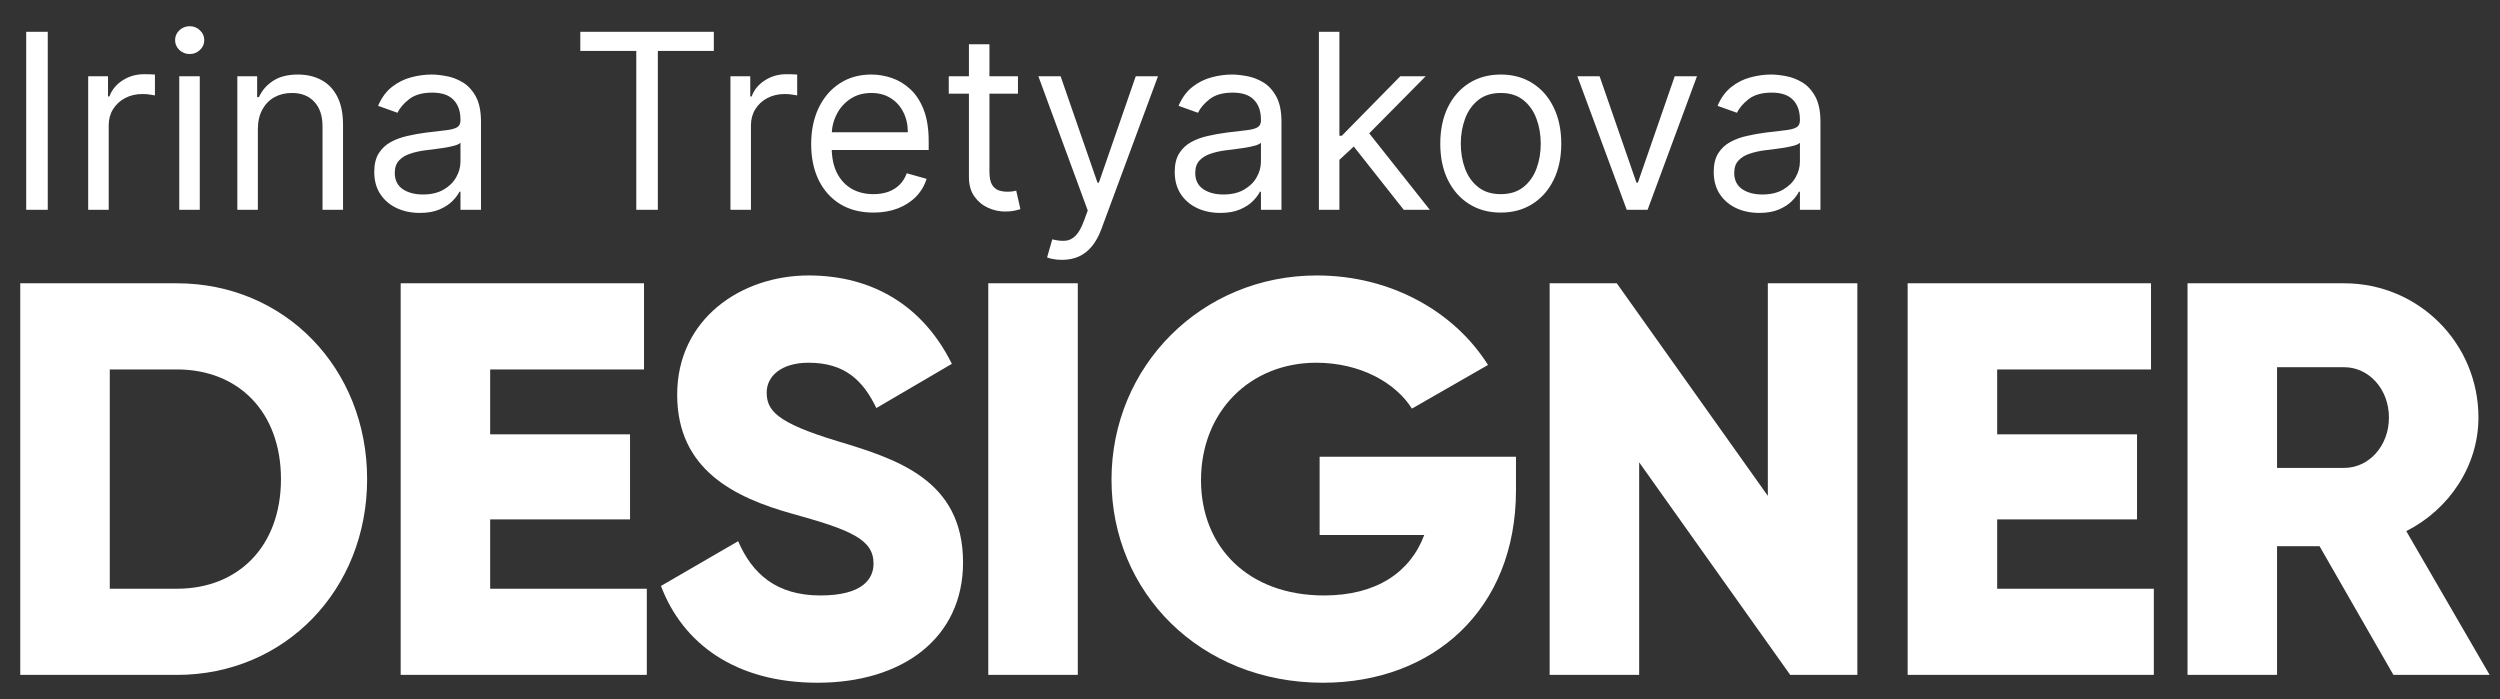
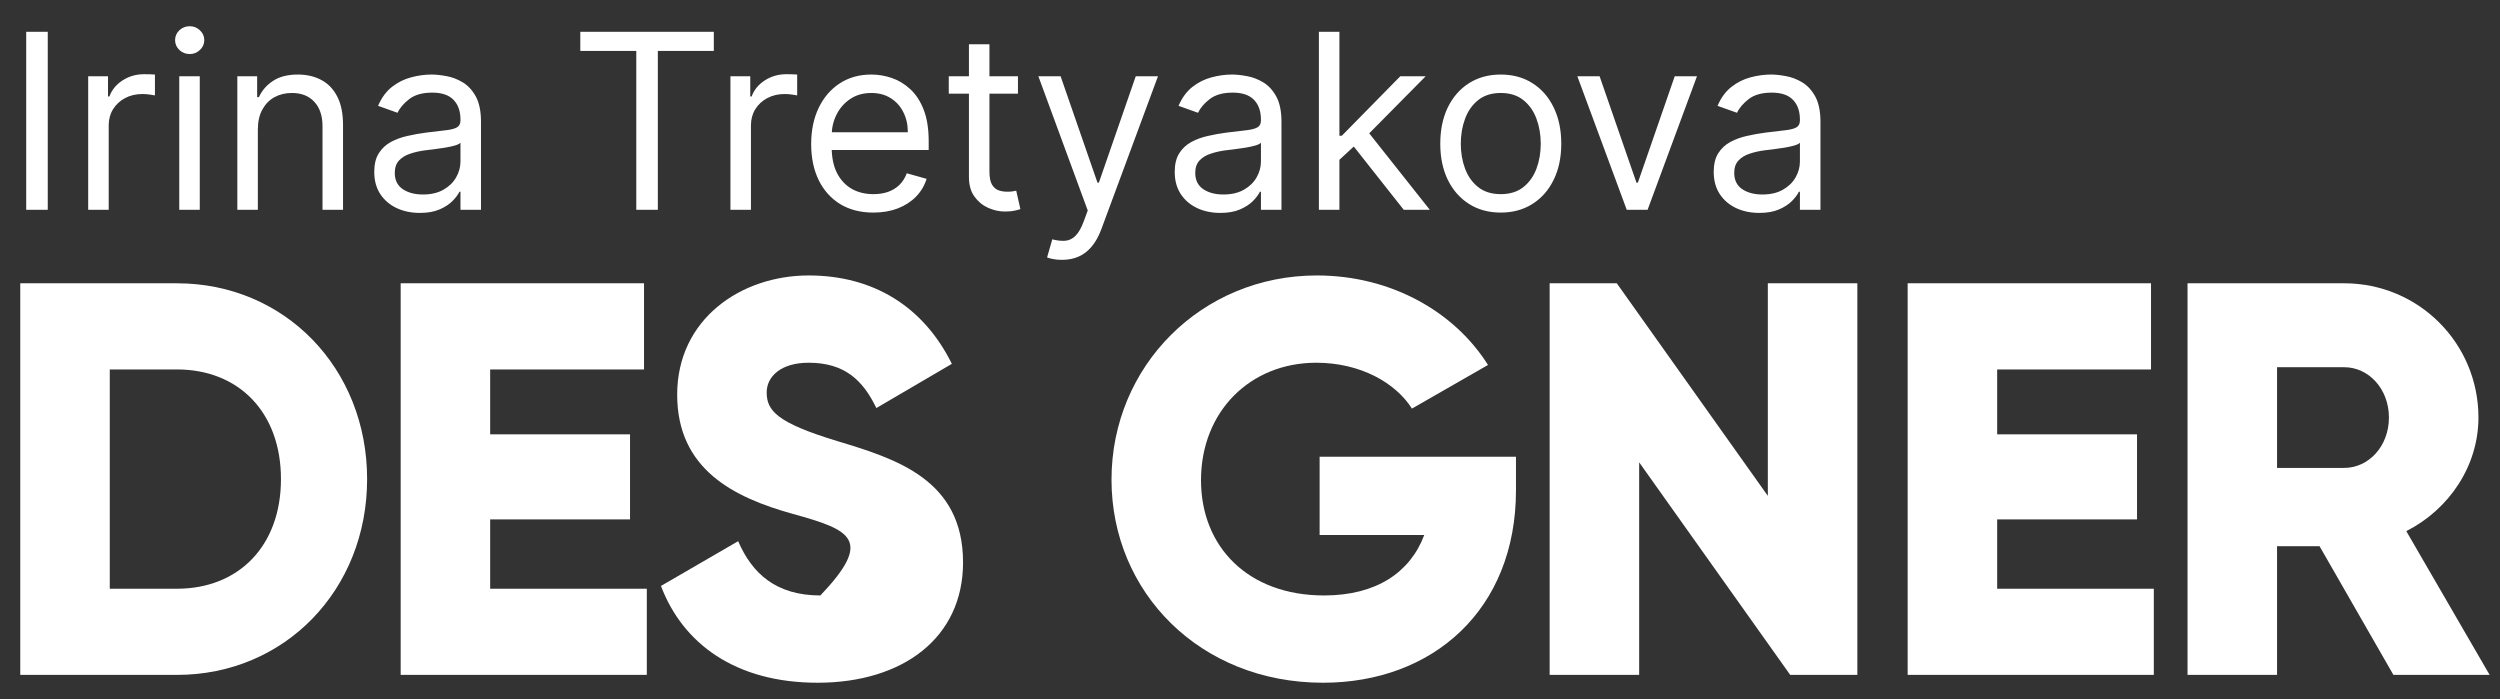
<svg xmlns="http://www.w3.org/2000/svg" viewBox="0 0 164.00 45.87" data-guides="{&quot;vertical&quot;:[],&quot;horizontal&quot;:[]}">
  <rect x="0" y="0" width="164.00" height="45.87" fill="#333333" stroke="none" />
  <defs />
  <path fill="#ffffff" stroke="none" fill-opacity="1" stroke-width="1" stroke-opacity="1" id="tSvgcdeeadcc4d" title="Path 1" d="M11.605 18.584C18.688 18.584 24.083 24.162 24.083 31.428C24.083 38.695 18.688 44.273 11.605 44.273C8.18 44.273 4.755 44.273 1.329 44.273C1.329 35.71 1.329 27.147 1.329 18.584C4.755 18.584 8.18 18.584 11.605 18.584ZM11.605 38.621C15.642 38.621 18.431 35.832 18.431 31.428C18.431 27.025 15.642 24.235 11.605 24.235C10.137 24.235 8.669 24.235 7.201 24.235C7.201 29.031 7.201 33.826 7.201 38.621C8.669 38.621 10.137 38.621 11.605 38.621Z" />
  <path fill="#ffffff" stroke="none" fill-opacity="1" stroke-width="1" stroke-opacity="1" id="tSvgac033b789d" title="Path 2" d="M32.155 38.621C35.581 38.621 39.006 38.621 42.431 38.621C42.431 40.505 42.431 42.389 42.431 44.273C37.049 44.273 31.666 44.273 26.284 44.273C26.284 35.71 26.284 27.147 26.284 18.584C31.605 18.584 36.926 18.584 42.248 18.584C42.248 20.468 42.248 22.352 42.248 24.235C38.884 24.235 35.52 24.235 32.155 24.235C32.155 25.654 32.155 27.073 32.155 28.492C35.214 28.492 38.272 28.492 41.33 28.492C41.33 30.352 41.33 32.211 41.33 34.071C38.272 34.071 35.214 34.071 32.155 34.071C32.155 35.588 32.155 37.105 32.155 38.621Z" />
-   <path fill="#ffffff" stroke="none" fill-opacity="1" stroke-width="1" stroke-opacity="1" id="tSvg17070ca6949" title="Path 3" d="M53.635 44.787C48.24 44.787 44.79 42.218 43.359 38.438C45.047 37.459 46.735 36.481 48.423 35.502C49.341 37.631 50.919 39.062 53.818 39.062C56.607 39.062 57.304 37.961 57.304 36.97C57.304 35.392 55.837 34.768 51.983 33.704C48.166 32.64 44.423 30.805 44.423 25.887C44.423 20.933 48.607 18.07 53.047 18.07C57.268 18.07 60.571 20.088 62.442 23.868C60.791 24.835 59.139 25.801 57.488 26.768C56.607 24.933 55.396 23.795 53.047 23.795C51.212 23.795 50.295 24.712 50.295 25.74C50.295 26.915 50.919 27.722 54.919 28.933C58.809 30.107 63.176 31.465 63.176 36.897C63.176 41.851 59.213 44.787 53.635 44.787Z" />
-   <path fill="#ffffff" stroke="none" fill-opacity="1" stroke-width="1" stroke-opacity="1" id="tSvg5f6d01819f" title="Path 4" d="M64.831 18.584C66.788 18.584 68.745 18.584 70.703 18.584C70.703 27.147 70.703 35.71 70.703 44.273C68.745 44.273 66.788 44.273 64.831 44.273C64.831 35.71 64.831 27.147 64.831 18.584Z" />
+   <path fill="#ffffff" stroke="none" fill-opacity="1" stroke-width="1" stroke-opacity="1" id="tSvg17070ca6949" title="Path 3" d="M53.635 44.787C48.24 44.787 44.79 42.218 43.359 38.438C45.047 37.459 46.735 36.481 48.423 35.502C49.341 37.631 50.919 39.062 53.818 39.062C57.304 35.392 55.837 34.768 51.983 33.704C48.166 32.64 44.423 30.805 44.423 25.887C44.423 20.933 48.607 18.07 53.047 18.07C57.268 18.07 60.571 20.088 62.442 23.868C60.791 24.835 59.139 25.801 57.488 26.768C56.607 24.933 55.396 23.795 53.047 23.795C51.212 23.795 50.295 24.712 50.295 25.74C50.295 26.915 50.919 27.722 54.919 28.933C58.809 30.107 63.176 31.465 63.176 36.897C63.176 41.851 59.213 44.787 53.635 44.787Z" />
  <path fill="#ffffff" stroke="none" fill-opacity="1" stroke-width="1" stroke-opacity="1" id="tSvg17e588a5940" title="Path 5" d="M99.448 29.96C99.448 30.695 99.448 31.428 99.448 32.163C99.448 40.016 93.98 44.787 86.787 44.787C78.713 44.787 72.915 38.842 72.915 31.465C72.915 24.015 78.823 18.07 86.383 18.07C91.301 18.07 95.448 20.492 97.613 23.942C95.949 24.896 94.286 25.85 92.622 26.804C91.558 25.116 89.246 23.795 86.347 23.795C82.016 23.795 78.786 26.988 78.786 31.502C78.786 35.869 81.869 39.062 86.86 39.062C90.273 39.062 92.512 37.557 93.429 35.098C91.142 35.098 88.854 35.098 86.567 35.098C86.567 33.386 86.567 31.673 86.567 29.96C90.861 29.96 95.154 29.96 99.448 29.96Z" />
  <path fill="#ffffff" stroke="none" fill-opacity="1" stroke-width="1" stroke-opacity="1" id="tSvg7285c85038" title="Path 6" d="M115.97 18.584C117.927 18.584 119.884 18.584 121.842 18.584C121.842 27.147 121.842 35.71 121.842 44.273C120.374 44.273 118.906 44.273 117.438 44.273C114.135 39.625 110.832 34.976 107.529 30.328C107.529 34.976 107.529 39.625 107.529 44.273C105.572 44.273 103.615 44.273 101.657 44.273C101.657 35.71 101.657 27.147 101.657 18.584C103.126 18.584 104.594 18.584 106.061 18.584C109.364 23.232 112.667 27.881 115.97 32.529C115.97 27.881 115.97 23.232 115.97 18.584Z" />
  <path fill="#ffffff" stroke="none" fill-opacity="1" stroke-width="1" stroke-opacity="1" id="tSvg3f82272d50" title="Path 7" d="M131.014 38.621C134.44 38.621 137.865 38.621 141.29 38.621C141.29 40.505 141.29 42.389 141.29 44.273C135.907 44.273 130.525 44.273 125.142 44.273C125.142 35.71 125.142 27.147 125.142 18.584C130.464 18.584 135.785 18.584 141.107 18.584C141.107 20.468 141.107 22.352 141.107 24.235C137.742 24.235 134.378 24.235 131.014 24.235C131.014 25.654 131.014 27.073 131.014 28.492C134.072 28.492 137.131 28.492 140.189 28.492C140.189 30.352 140.189 32.211 140.189 34.071C137.131 34.071 134.072 34.071 131.014 34.071C131.014 35.588 131.014 37.105 131.014 38.621Z" />
  <path fill="#ffffff" stroke="none" fill-opacity="1" stroke-width="1" stroke-opacity="1" id="tSvg17923caacd4" title="Path 8" d="M157.008 44.273C155.393 41.46 153.778 38.646 152.163 35.832C151.234 35.832 150.304 35.832 149.374 35.832C149.374 38.646 149.374 41.46 149.374 44.273C147.417 44.273 145.46 44.273 143.502 44.273C143.502 35.71 143.502 27.147 143.502 18.584C146.928 18.584 150.353 18.584 153.778 18.584C158.659 18.584 162.586 22.511 162.586 27.392C162.586 30.548 160.678 33.41 157.852 34.842C159.674 37.985 161.497 41.129 163.32 44.273C161.216 44.273 159.112 44.273 157.008 44.273ZM149.374 24.089C149.374 26.291 149.374 28.492 149.374 30.695C150.842 30.695 152.31 30.695 153.778 30.695C155.393 30.695 156.714 29.263 156.714 27.392C156.714 25.52 155.393 24.089 153.778 24.089C152.31 24.089 150.842 24.089 149.374 24.089Z" />
  <path fill="#ffffff" stroke="none" fill-opacity="1" stroke-width="1" stroke-opacity="1" id="tSvg4e8b17ac25" title="Path 9" d="M3.133 2.085C3.133 5.978 3.133 9.87 3.133 13.762C2.661 13.762 2.19 13.762 1.719 13.762C1.719 9.87 1.719 5.978 1.719 2.085C2.19 2.085 2.661 2.085 3.133 2.085ZM5.785 13.762C5.785 10.843 5.785 7.924 5.785 5.005C6.219 5.005 6.652 5.005 7.085 5.005C7.085 5.445 7.085 5.886 7.085 6.327C7.116 6.327 7.146 6.327 7.177 6.327C7.336 5.894 7.625 5.542 8.043 5.272C8.461 5.003 8.933 4.868 9.457 4.868C9.556 4.868 9.68 4.87 9.828 4.873C9.976 4.877 10.088 4.883 10.164 4.89C10.164 5.346 10.164 5.803 10.164 6.259C10.119 6.247 10.014 6.23 9.851 6.207C9.691 6.181 9.522 6.168 9.343 6.168C8.918 6.168 8.537 6.257 8.203 6.436C7.872 6.61 7.61 6.854 7.416 7.165C7.226 7.473 7.131 7.825 7.131 8.22C7.131 10.068 7.131 11.915 7.131 13.762C6.682 13.762 6.234 13.762 5.785 13.762ZM11.759 13.762C11.759 10.843 11.759 7.924 11.759 5.005C12.208 5.005 12.656 5.005 13.105 5.005C13.105 7.924 13.105 10.843 13.105 13.762C12.656 13.762 12.208 13.762 11.759 13.762ZM12.444 3.545C12.181 3.545 11.955 3.455 11.765 3.277C11.579 3.098 11.486 2.883 11.486 2.632C11.486 2.382 11.579 2.167 11.765 1.988C11.955 1.81 12.181 1.72 12.444 1.72C12.706 1.72 12.93 1.81 13.116 1.988C13.306 2.167 13.401 2.382 13.401 2.632C13.401 2.883 13.306 3.098 13.116 3.277C12.93 3.455 12.706 3.545 12.444 3.545ZM16.915 8.494C16.915 10.25 16.915 12.006 16.915 13.762C16.466 13.762 16.018 13.762 15.569 13.762C15.569 10.843 15.569 7.924 15.569 5.005C16.003 5.005 16.436 5.005 16.869 5.005C16.869 5.461 16.869 5.917 16.869 6.373C16.907 6.373 16.945 6.373 16.983 6.373C17.189 5.928 17.5 5.571 17.919 5.301C18.337 5.027 18.876 4.89 19.538 4.89C20.131 4.89 20.65 5.012 21.094 5.255C21.539 5.495 21.885 5.86 22.132 6.35C22.379 6.837 22.503 7.452 22.503 8.197C22.503 10.052 22.503 11.907 22.503 13.762C22.054 13.762 21.606 13.762 21.157 13.762C21.157 11.938 21.157 10.113 21.157 8.289C21.157 7.601 20.979 7.065 20.621 6.681C20.264 6.293 19.773 6.099 19.15 6.099C18.721 6.099 18.337 6.192 17.998 6.379C17.664 6.565 17.4 6.837 17.206 7.194C17.012 7.551 16.915 7.984 16.915 8.494ZM27.539 13.967C26.984 13.967 26.48 13.863 26.028 13.654C25.575 13.441 25.216 13.135 24.95 12.736C24.684 12.333 24.551 11.846 24.551 11.276C24.551 10.775 24.65 10.368 24.848 10.056C25.045 9.741 25.309 9.494 25.64 9.315C25.971 9.136 26.336 9.003 26.735 8.916C27.138 8.825 27.543 8.752 27.949 8.699C28.481 8.631 28.913 8.579 29.244 8.545C29.578 8.507 29.821 8.444 29.973 8.357C30.129 8.27 30.207 8.118 30.207 7.901C30.207 7.886 30.207 7.87 30.207 7.855C30.207 7.293 30.053 6.856 29.745 6.544C29.441 6.232 28.979 6.076 28.36 6.076C27.717 6.076 27.214 6.217 26.849 6.498C26.484 6.78 26.227 7.08 26.079 7.399C25.653 7.247 25.228 7.095 24.802 6.943C25.03 6.411 25.334 5.997 25.714 5.7C26.098 5.4 26.516 5.191 26.969 5.073C27.425 4.951 27.873 4.89 28.314 4.89C28.595 4.89 28.919 4.925 29.283 4.993C29.652 5.058 30.008 5.193 30.35 5.398C30.695 5.603 30.983 5.913 31.211 6.327C31.439 6.742 31.553 7.296 31.553 7.992C31.553 9.915 31.553 11.839 31.553 13.762C31.104 13.762 30.656 13.762 30.207 13.762C30.207 13.367 30.207 12.972 30.207 12.576C30.184 12.576 30.162 12.576 30.139 12.576C30.047 12.766 29.895 12.97 29.683 13.186C29.47 13.403 29.186 13.587 28.833 13.739C28.48 13.892 28.048 13.967 27.539 13.967ZM27.744 12.759C28.276 12.759 28.725 12.654 29.09 12.445C29.458 12.236 29.736 11.966 29.922 11.636C30.112 11.305 30.207 10.957 30.207 10.592C30.207 10.182 30.207 9.771 30.207 9.361C30.15 9.429 30.025 9.492 29.831 9.549C29.641 9.602 29.42 9.649 29.169 9.691C28.922 9.729 28.681 9.764 28.445 9.794C28.213 9.82 28.025 9.843 27.881 9.862C27.531 9.908 27.204 9.982 26.9 10.085C26.6 10.184 26.357 10.334 26.17 10.535C25.988 10.733 25.897 11.003 25.897 11.345C25.897 11.812 26.07 12.166 26.416 12.405C26.765 12.641 27.208 12.759 27.744 12.759ZM38.068 3.34C38.068 2.921 38.068 2.503 38.068 2.085C40.988 2.085 43.907 2.085 46.826 2.085C46.826 2.503 46.826 2.921 46.826 3.34C45.602 3.34 44.378 3.34 43.154 3.34C43.154 6.814 43.154 10.288 43.154 13.762C42.683 13.762 42.212 13.762 41.74 13.762C41.74 10.288 41.74 6.814 41.74 3.34C40.516 3.34 39.292 3.34 38.068 3.34ZM47.917 13.762C47.917 10.843 47.917 7.924 47.917 5.005C48.35 5.005 48.783 5.005 49.217 5.005C49.217 5.445 49.217 5.886 49.217 6.327C49.247 6.327 49.277 6.327 49.308 6.327C49.467 5.894 49.756 5.542 50.174 5.272C50.593 5.003 51.064 4.868 51.588 4.868C51.687 4.868 51.811 4.87 51.959 4.873C52.107 4.877 52.219 4.883 52.295 4.89C52.295 5.346 52.295 5.803 52.295 6.259C52.25 6.247 52.145 6.23 51.982 6.207C51.822 6.181 51.653 6.168 51.474 6.168C51.049 6.168 50.669 6.257 50.334 6.436C50.003 6.61 49.741 6.854 49.547 7.165C49.357 7.473 49.262 7.825 49.262 8.22C49.262 10.068 49.262 11.915 49.262 13.762C48.814 13.762 48.365 13.762 47.917 13.762ZM57.296 13.945C56.452 13.945 55.724 13.758 55.112 13.386C54.504 13.01 54.034 12.485 53.704 11.812C53.377 11.136 53.213 10.349 53.213 9.452C53.213 8.555 53.377 7.764 53.704 7.08C54.034 6.392 54.494 5.856 55.084 5.472C55.676 5.084 56.368 4.89 57.159 4.89C57.615 4.89 58.066 4.966 58.51 5.119C58.955 5.271 59.36 5.518 59.725 5.86C60.09 6.198 60.38 6.646 60.597 7.205C60.814 7.764 60.922 8.452 60.922 9.269C60.922 9.459 60.922 9.649 60.922 9.839C58.672 9.839 56.422 9.839 54.171 9.839C54.171 9.452 54.171 9.064 54.171 8.676C55.965 8.676 57.76 8.676 59.554 8.676C59.554 8.182 59.455 7.741 59.257 7.354C59.063 6.966 58.786 6.66 58.425 6.436C58.068 6.211 57.645 6.099 57.159 6.099C56.623 6.099 56.159 6.232 55.768 6.498C55.38 6.761 55.082 7.103 54.873 7.525C54.663 7.947 54.559 8.399 54.559 8.882C54.559 9.14 54.559 9.399 54.559 9.657C54.559 10.318 54.673 10.879 54.901 11.339C55.133 11.795 55.454 12.143 55.865 12.383C56.275 12.618 56.752 12.736 57.296 12.736C57.649 12.736 57.969 12.687 58.254 12.588C58.543 12.485 58.792 12.333 59.001 12.132C59.21 11.926 59.371 11.672 59.485 11.367C59.919 11.489 60.352 11.611 60.785 11.732C60.648 12.173 60.418 12.561 60.095 12.896C59.772 13.226 59.373 13.485 58.898 13.671C58.423 13.853 57.889 13.945 57.296 13.945ZM66.778 5.005C66.778 5.385 66.778 5.765 66.778 6.145C65.265 6.145 63.752 6.145 62.239 6.145C62.239 5.765 62.239 5.385 62.239 5.005C63.752 5.005 65.265 5.005 66.778 5.005ZM63.562 2.906C64.01 2.906 64.459 2.906 64.907 2.906C64.907 5.689 64.907 8.471 64.907 11.254C64.907 11.634 64.963 11.919 65.073 12.109C65.187 12.295 65.331 12.42 65.506 12.485C65.685 12.546 65.873 12.576 66.071 12.576C66.219 12.576 66.341 12.569 66.436 12.553C66.531 12.534 66.607 12.519 66.664 12.508C66.755 12.911 66.846 13.314 66.937 13.717C66.846 13.751 66.719 13.785 66.555 13.819C66.392 13.857 66.185 13.876 65.934 13.876C65.554 13.876 65.181 13.795 64.816 13.631C64.455 13.468 64.155 13.219 63.916 12.884C63.68 12.55 63.562 12.128 63.562 11.618C63.562 8.714 63.562 5.81 63.562 2.906ZM69.668 17.046C69.441 17.046 69.237 17.027 69.058 16.989C68.88 16.955 68.756 16.921 68.688 16.887C68.802 16.491 68.916 16.096 69.03 15.701C69.357 15.784 69.646 15.815 69.897 15.792C70.147 15.769 70.37 15.657 70.564 15.456C70.761 15.258 70.942 14.937 71.105 14.492C71.189 14.264 71.273 14.036 71.356 13.808C70.277 10.873 69.197 7.939 68.118 5.005C68.604 5.005 69.091 5.005 69.577 5.005C70.383 7.331 71.189 9.657 71.995 11.983C72.025 11.983 72.056 11.983 72.086 11.983C72.892 9.657 73.698 7.331 74.504 5.005C74.99 5.005 75.477 5.005 75.963 5.005C74.724 8.349 73.485 11.694 72.246 15.039C72.078 15.492 71.871 15.866 71.624 16.163C71.377 16.463 71.09 16.685 70.763 16.83C70.44 16.974 70.075 17.046 69.668 17.046ZM80.05 13.967C79.495 13.967 78.991 13.863 78.539 13.654C78.087 13.441 77.727 13.135 77.461 12.736C77.195 12.333 77.062 11.846 77.062 11.276C77.062 10.775 77.161 10.368 77.359 10.056C77.556 9.741 77.82 9.494 78.151 9.315C78.482 9.136 78.847 9.003 79.246 8.916C79.649 8.825 80.054 8.752 80.46 8.699C80.993 8.631 81.424 8.579 81.755 8.545C82.089 8.507 82.332 8.444 82.484 8.357C82.64 8.27 82.718 8.118 82.718 7.901C82.718 7.886 82.718 7.87 82.718 7.855C82.718 7.293 82.564 6.856 82.256 6.544C81.952 6.232 81.49 6.076 80.871 6.076C80.228 6.076 79.725 6.217 79.36 6.498C78.995 6.78 78.739 7.08 78.59 7.399C78.165 7.247 77.739 7.095 77.313 6.943C77.541 6.411 77.845 5.997 78.225 5.7C78.609 5.4 79.027 5.191 79.48 5.073C79.936 4.951 80.384 4.89 80.825 4.89C81.106 4.89 81.43 4.925 81.794 4.993C82.163 5.058 82.519 5.193 82.861 5.398C83.207 5.603 83.494 5.913 83.722 6.327C83.95 6.742 84.064 7.296 84.064 7.992C84.064 9.915 84.064 11.839 84.064 13.762C83.615 13.762 83.167 13.762 82.718 13.762C82.718 13.367 82.718 12.972 82.718 12.576C82.695 12.576 82.673 12.576 82.65 12.576C82.558 12.766 82.407 12.97 82.194 13.186C81.981 13.403 81.698 13.587 81.344 13.739C80.991 13.892 80.559 13.967 80.05 13.967ZM80.255 12.759C80.787 12.759 81.236 12.654 81.601 12.445C81.969 12.236 82.247 11.966 82.433 11.636C82.623 11.305 82.718 10.957 82.718 10.592C82.718 10.182 82.718 9.771 82.718 9.361C82.661 9.429 82.536 9.492 82.342 9.549C82.152 9.602 81.931 9.649 81.68 9.691C81.433 9.729 81.192 9.764 80.956 9.794C80.725 9.82 80.536 9.843 80.392 9.862C80.042 9.908 79.715 9.982 79.411 10.085C79.111 10.184 78.868 10.334 78.681 10.535C78.499 10.733 78.408 11.003 78.408 11.345C78.408 11.812 78.581 12.166 78.927 12.405C79.276 12.641 79.719 12.759 80.255 12.759ZM87.774 10.569C87.767 10.014 87.759 9.459 87.751 8.904C87.843 8.904 87.934 8.904 88.025 8.904C89.302 7.604 90.579 6.304 91.857 5.005C92.412 5.005 92.967 5.005 93.522 5.005C92.161 6.38 90.8 7.756 89.439 9.133C89.401 9.133 89.363 9.133 89.325 9.133C88.808 9.611 88.291 10.09 87.774 10.569ZM86.52 13.762C86.52 9.87 86.52 5.978 86.52 2.085C86.968 2.085 87.417 2.085 87.865 2.085C87.865 5.978 87.865 9.87 87.865 13.762C87.417 13.762 86.968 13.762 86.52 13.762ZM92.085 13.762C90.944 12.318 89.804 10.873 88.664 9.429C88.983 9.117 89.302 8.806 89.621 8.494C91.013 10.25 92.404 12.006 93.795 13.762C93.225 13.762 92.655 13.762 92.085 13.762ZM98.451 13.945C97.66 13.945 96.966 13.757 96.37 13.38C95.776 13.004 95.313 12.477 94.978 11.801C94.648 11.124 94.482 10.334 94.482 9.429C94.482 8.517 94.648 7.72 94.978 7.04C95.313 6.36 95.776 5.831 96.37 5.455C96.966 5.079 97.66 4.89 98.451 4.89C99.241 4.89 99.933 5.079 100.526 5.455C101.123 5.831 101.587 6.36 101.917 7.04C102.252 7.72 102.419 8.517 102.419 9.429C102.419 10.334 102.252 11.124 101.917 11.801C101.587 12.477 101.123 13.004 100.526 13.38C99.933 13.757 99.241 13.945 98.451 13.945ZM98.451 12.736C99.051 12.736 99.545 12.582 99.933 12.274C100.321 11.966 100.608 11.561 100.794 11.06C100.98 10.558 101.073 10.014 101.073 9.429C101.073 8.844 100.98 8.298 100.794 7.793C100.608 7.287 100.321 6.878 99.933 6.567C99.545 6.255 99.051 6.099 98.451 6.099C97.85 6.099 97.356 6.255 96.968 6.567C96.58 6.878 96.293 7.287 96.107 7.793C95.921 8.298 95.828 8.844 95.828 9.429C95.828 10.014 95.921 10.558 96.107 11.06C96.293 11.561 96.58 11.966 96.968 12.274C97.356 12.582 97.85 12.736 98.451 12.736ZM111.321 5.005C110.241 7.924 109.162 10.843 108.082 13.762C107.626 13.762 107.17 13.762 106.714 13.762C105.634 10.843 104.555 7.924 103.475 5.005C103.962 5.005 104.448 5.005 104.935 5.005C105.741 7.331 106.546 9.657 107.352 11.983C107.383 11.983 107.413 11.983 107.444 11.983C108.249 9.657 109.055 7.331 109.861 5.005C110.348 5.005 110.834 5.005 111.321 5.005ZM115.408 13.967C114.853 13.967 114.349 13.863 113.896 13.654C113.444 13.441 113.085 13.135 112.819 12.736C112.553 12.333 112.42 11.846 112.42 11.276C112.42 10.775 112.519 10.368 112.716 10.056C112.914 9.741 113.178 9.494 113.509 9.315C113.839 9.136 114.204 9.003 114.603 8.916C115.006 8.825 115.411 8.752 115.818 8.699C116.35 8.631 116.782 8.579 117.112 8.545C117.447 8.507 117.69 8.444 117.841 8.357C117.997 8.27 118.075 8.118 118.075 7.901C118.075 7.886 118.075 7.87 118.075 7.855C118.075 7.293 117.922 6.856 117.614 6.544C117.309 6.232 116.848 6.076 116.229 6.076C115.586 6.076 115.082 6.217 114.717 6.498C114.353 6.78 114.096 7.08 113.948 7.399C113.522 7.247 113.096 7.095 112.671 6.943C112.899 6.411 113.203 5.997 113.583 5.7C113.967 5.4 114.385 5.191 114.837 5.073C115.293 4.951 115.742 4.89 116.183 4.89C116.464 4.89 116.787 4.925 117.152 4.993C117.52 5.058 117.876 5.193 118.219 5.398C118.564 5.603 118.851 5.913 119.079 6.327C119.307 6.742 119.422 7.296 119.422 7.992C119.422 9.915 119.422 11.839 119.422 13.762C118.973 13.762 118.524 13.762 118.075 13.762C118.075 13.367 118.075 12.972 118.075 12.576C118.053 12.576 118.03 12.576 118.008 12.576C117.916 12.766 117.765 12.97 117.551 13.186C117.338 13.403 117.055 13.587 116.701 13.739C116.348 13.892 115.917 13.967 115.408 13.967ZM115.613 12.759C116.145 12.759 116.594 12.654 116.958 12.445C117.326 12.236 117.604 11.966 117.791 11.636C117.98 11.305 118.075 10.957 118.075 10.592C118.075 10.182 118.075 9.771 118.075 9.361C118.019 9.429 117.893 9.492 117.699 9.549C117.509 9.602 117.289 9.649 117.037 9.691C116.791 9.729 116.55 9.764 116.314 9.794C116.082 9.82 115.894 9.843 115.75 9.862C115.4 9.908 115.073 9.982 114.769 10.085C114.469 10.184 114.225 10.334 114.039 10.535C113.856 10.733 113.765 11.003 113.765 11.345C113.765 11.812 113.938 12.166 114.284 12.405C114.634 12.641 115.076 12.759 115.613 12.759Z" />
</svg>